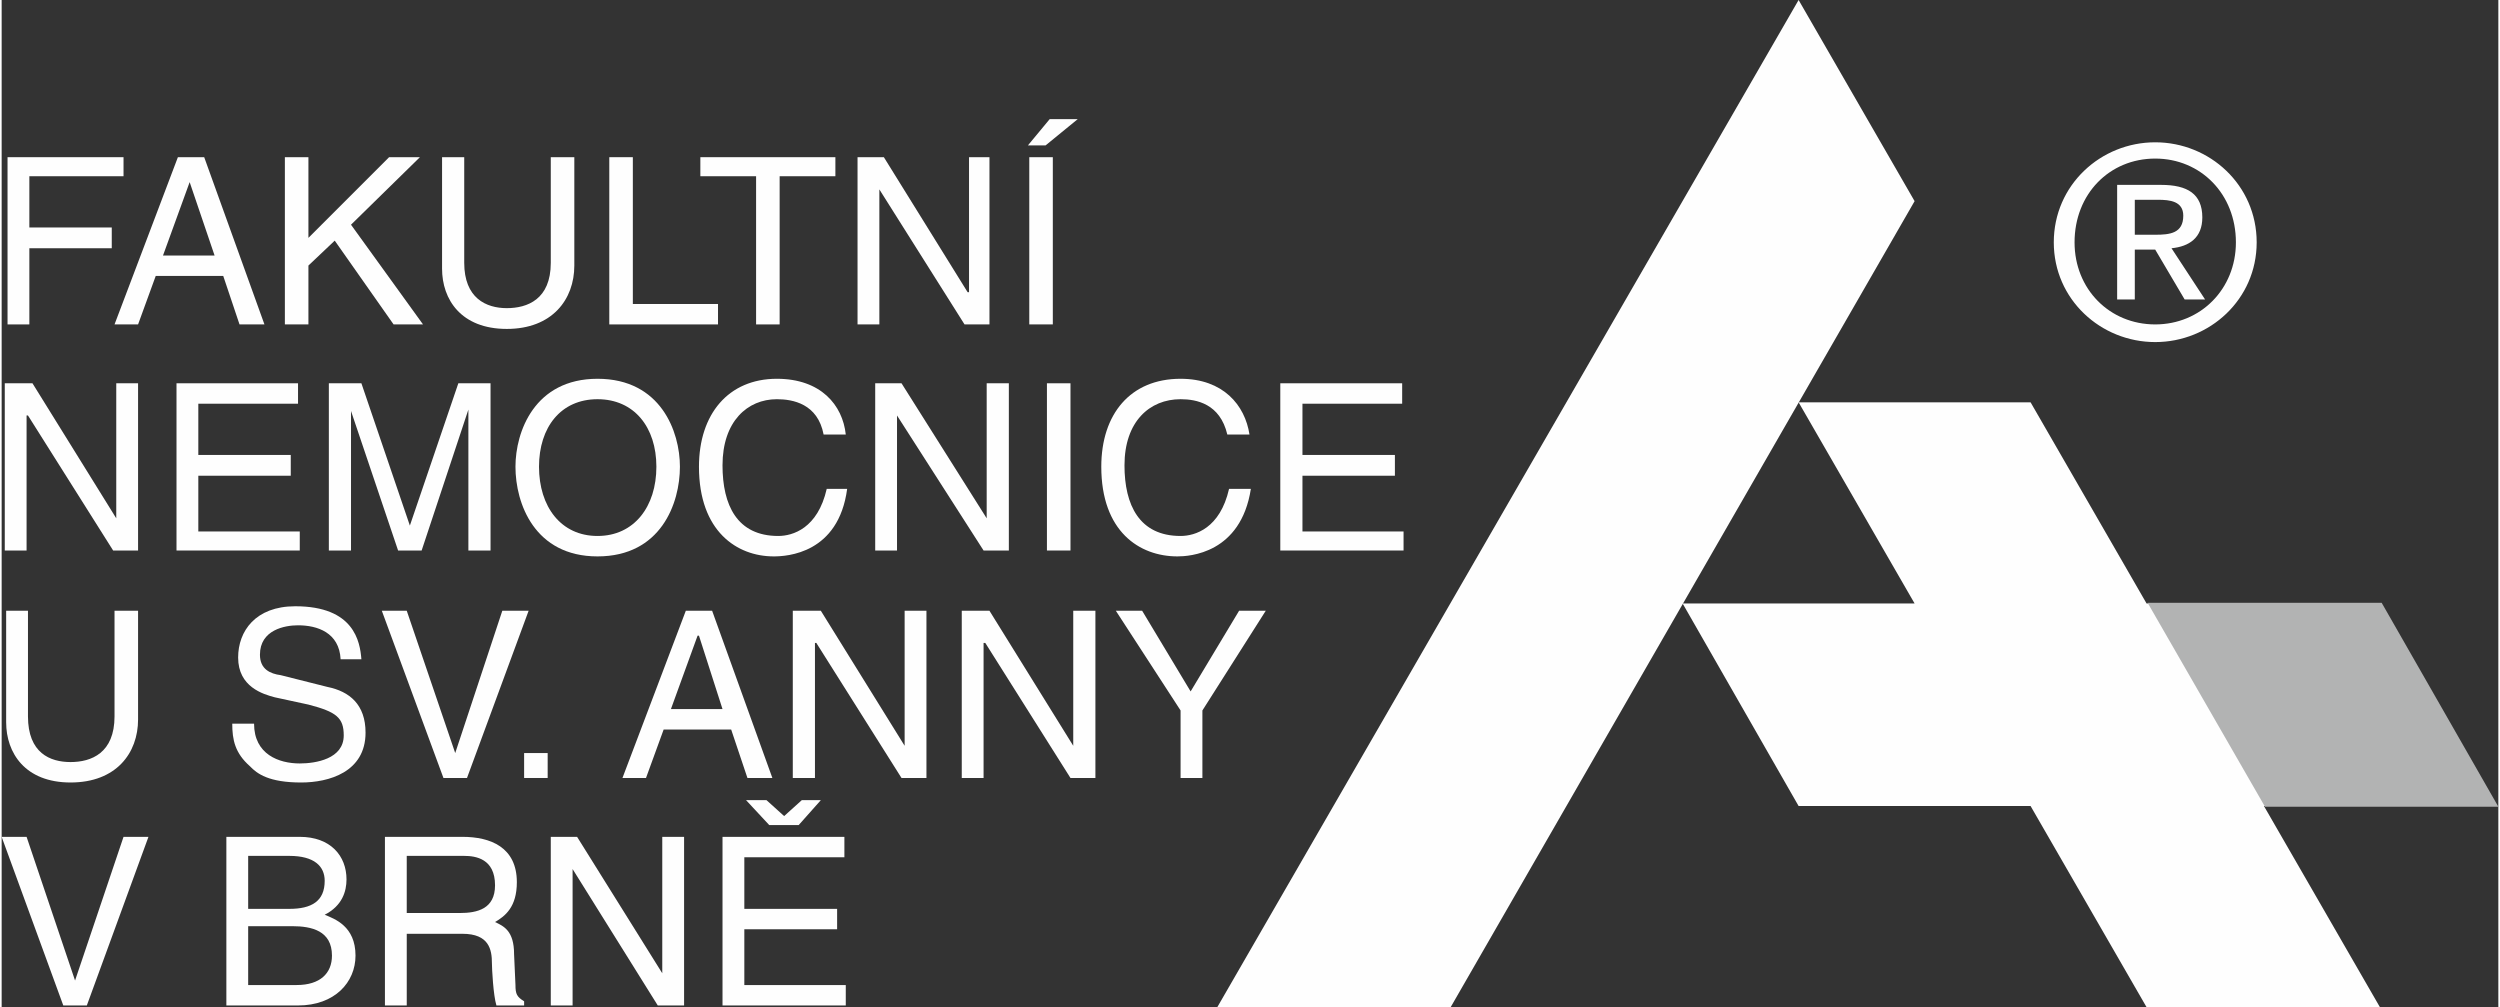
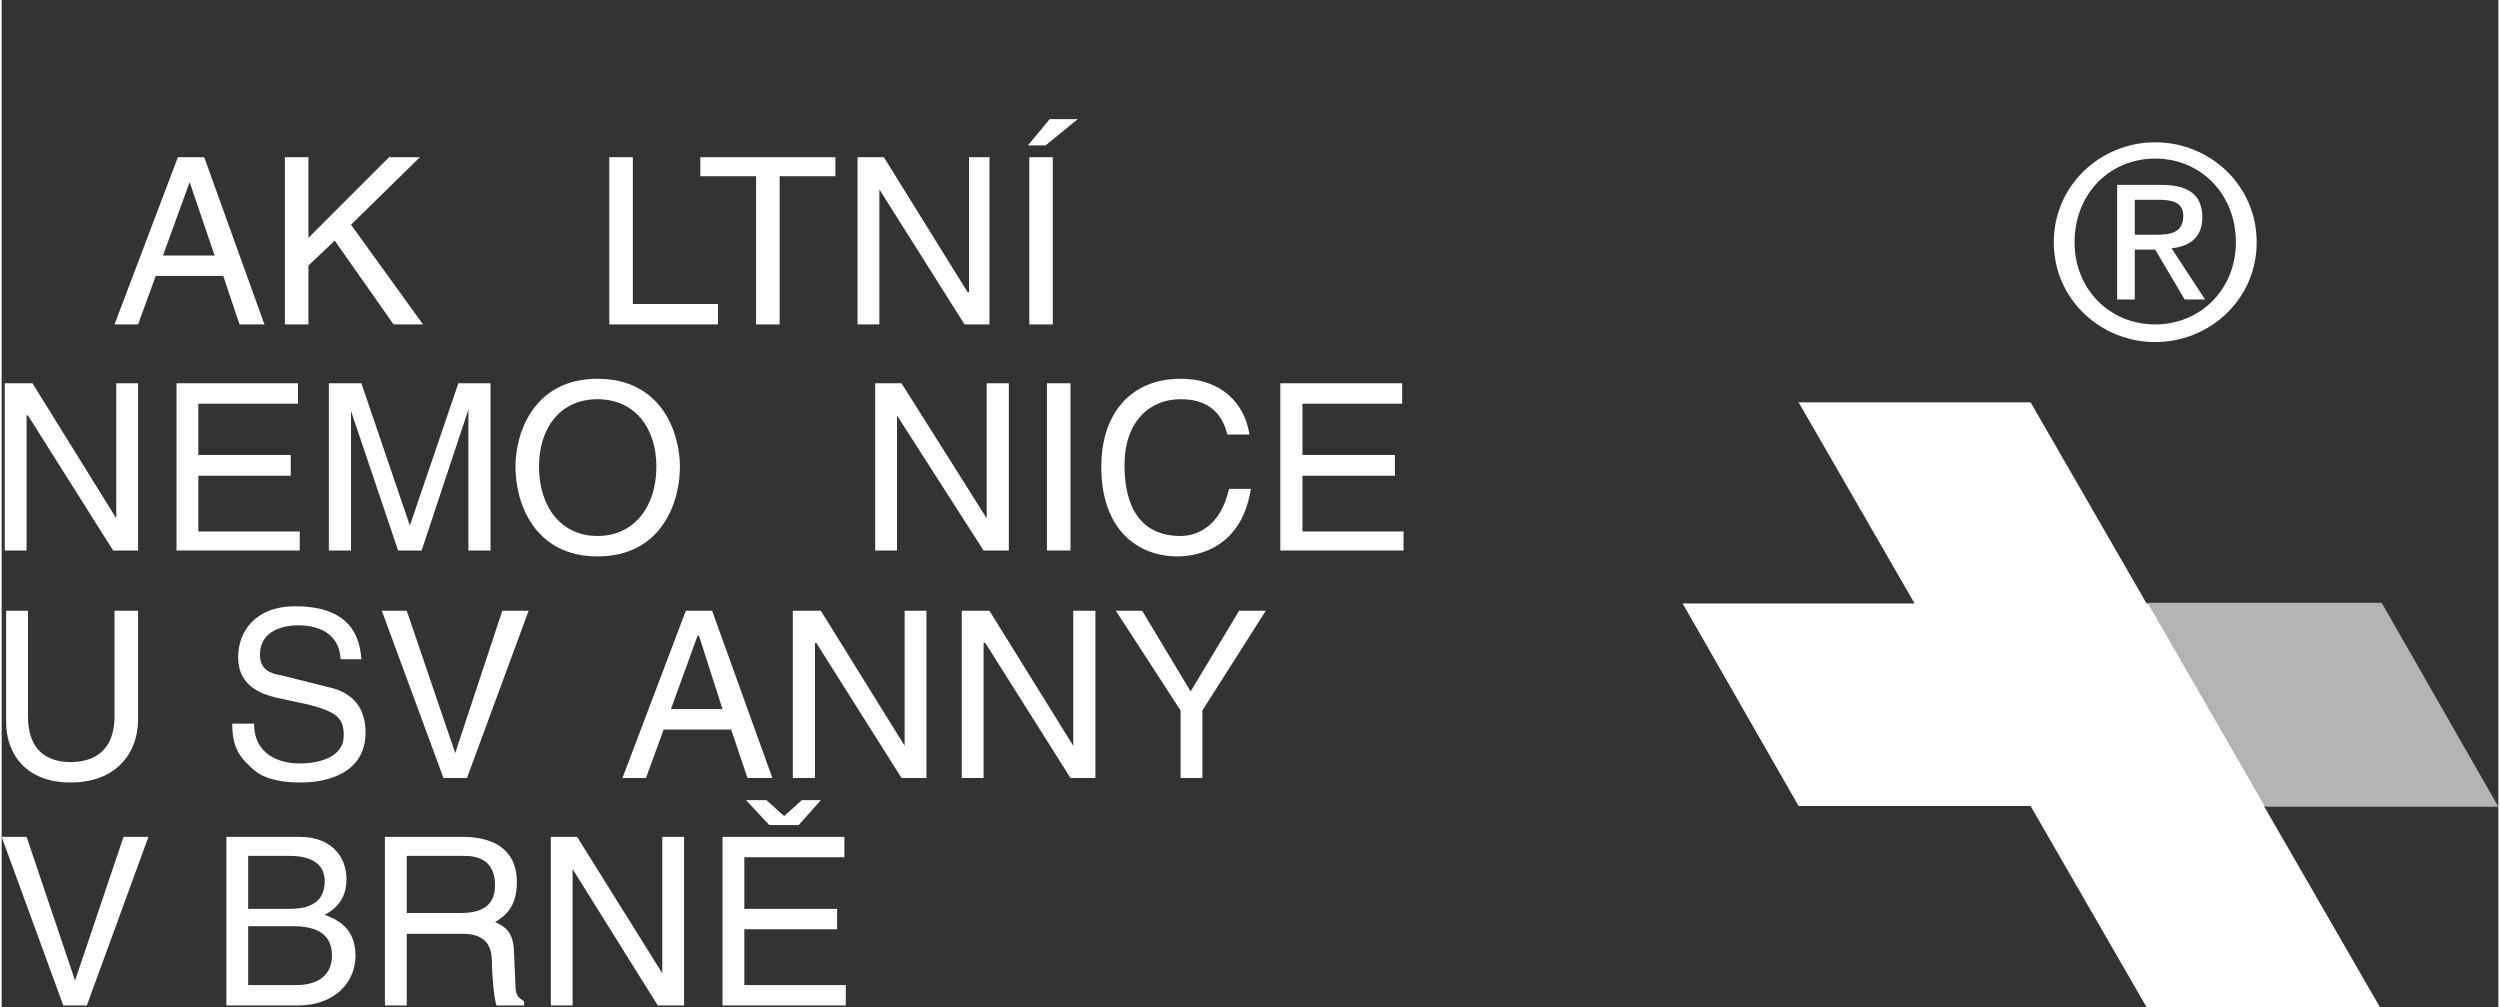
<svg xmlns="http://www.w3.org/2000/svg" xml:space="preserve" width="278px" height="112px" version="1.1" shape-rendering="geometricPrecision" text-rendering="geometricPrecision" image-rendering="optimizeQuality" fill-rule="evenodd" clip-rule="evenodd" viewBox="0 0 7211 2909">
  <rect x="0" y="0" width="7211" height="2909" fill="#333333" stroke="none" />
  <g id="Vrstva_x0020_1">
    <g id="_3223131189712">
      <path fill="#FEFEFE" fill-rule="nonzero" d="M6161 678l0 -101 67 0c34,0 73,4 73,46 0,51 -39,55 -81,55l-59 0zm0 43l59 0 85 144 59 0 -97 -148c51,-5 89,-30 89,-89 0,-68 -43,-94 -119,-94l-127 0 0 331 51 0 0 -144zm59 267c157,0 293,-123 293,-288 0,-166 -136,-289 -293,-289 -157,0 -293,123 -293,289 0,165 136,288 293,288l0 0zm-233 -288c0,-140 101,-242 233,-242 131,0 233,102 233,242 0,135 -102,237 -233,237 -132,0 -233,-102 -233,-237l0 0z" />
      <polygon fill="#FEFEFE" fill-rule="nonzero" points="5190,2328 5860,2328 6195,2909 6869,2909 6534,2328 7204,2328 6869,1743 6195,1743 5860,1162 5190,1162 5525,1743 4855,1743 " />
-       <polygon fill="#FEFEFE" fill-rule="nonzero" points="3511,2909 4185,2909 5525,581 5190,0 " />
-       <polygon fill="#FEFEFE" fill-rule="nonzero" points="80,937 17,937 17,454 352,454 352,509 80,509 80,657 318,657 318,717 80,717 " />
      <path fill="#FEFEFE" fill-rule="nonzero" d="M445 797l-51 140 -68 0 183 -483 76 0 174 483 -72 0 -47 -140 -195 0zm170 -59l-72 -212 0 0 -77 212 149 0z" />
      <polygon fill="#FEFEFE" fill-rule="nonzero" points="886,937 818,937 818,454 886,454 886,687 1119,454 1208,454 1009,649 1217,937 1132,937 962,695 886,767 " />
-       <path fill="#FEFEFE" fill-rule="nonzero" d="M1654 454l0 313c0,98 -64,183 -195,183 -132,0 -187,-85 -187,-174l0 -322 64 0 0 305c0,102 63,131 123,131 59,0 127,-25 127,-131l0 -305 68 0z" />
      <polygon fill="#FEFEFE" fill-rule="nonzero" points="1823,878 2069,878 2069,937 1755,937 1755,454 1823,454 " />
      <polygon fill="#FEFEFE" fill-rule="nonzero" points="2018,454 2408,454 2408,509 2247,509 2247,937 2179,937 2179,509 2018,509 " />
      <polygon fill="#FEFEFE" fill-rule="nonzero" points="2794,454 2853,454 2853,937 2781,937 2535,547 2535,937 2472,937 2472,454 2548,454 2790,844 2794,844 " />
      <path fill="#FEFEFE" fill-rule="nonzero" d="M3015 420l-51 0 63 -76 81 0 -93 76zm21 517l-68 0 0 -483 68 0 0 483z" />
      <polygon fill="#FEFEFE" fill-rule="nonzero" points="331,1107 394,1107 394,1590 322,1590 76,1200 72,1200 72,1590 9,1590 9,1107 89,1107 331,1497 " />
      <polygon fill="#FEFEFE" fill-rule="nonzero" points="861,1590 505,1590 505,1107 856,1107 856,1166 568,1166 568,1314 835,1314 835,1374 568,1374 568,1535 861,1535 " />
      <path fill="#FEFEFE" fill-rule="nonzero" d="M1348 1590l0 -284c0,-13 0,-76 0,-123l0 0 -135 407 -68 0 -136 -403 0 0c0,43 0,106 0,119l0 284 -64 0 0 -483 94 0 140 411 0 0 140 -411 93 0 0 483 -64 0z" />
      <path fill="#FEFEFE" fill-rule="nonzero" d="M1721 1607c-182,0 -237,-153 -237,-259 0,-101 55,-254 237,-254 183,0 238,153 238,254 0,106 -55,259 -238,259l0 0zm0 -454c-106,0 -169,81 -169,195 0,115 63,200 169,200 106,0 170,-85 170,-200 0,-114 -64,-195 -170,-195l0 0z" />
-       <path fill="#FEFEFE" fill-rule="nonzero" d="M2374 1255c-17,-89 -89,-102 -135,-102 -85,0 -157,64 -157,191 0,115 42,204 161,204 42,0 114,-22 140,-136l59 0c-25,187 -174,195 -212,195 -106,0 -216,-72 -216,-259 0,-152 85,-254 225,-254 127,0 190,76 199,161l-64 0z" />
      <polygon fill="#FEFEFE" fill-rule="nonzero" points="2845,1107 2909,1107 2909,1590 2836,1590 2586,1200 2586,1590 2523,1590 2523,1107 2599,1107 2845,1497 " />
      <polygon fill="#FEFEFE" fill-rule="nonzero" points="3019,1590 3087,1590 3087,1107 3019,1107 " />
      <path fill="#FEFEFE" fill-rule="nonzero" d="M3540 1255c-21,-89 -89,-102 -135,-102 -89,0 -162,64 -162,191 0,115 43,204 162,204 42,0 114,-22 140,-136l63 0c-29,187 -178,195 -212,195 -110,0 -220,-72 -220,-259 0,-152 84,-254 229,-254 123,0 186,76 199,161l-64 0z" />
      <polygon fill="#FEFEFE" fill-rule="nonzero" points="4049,1590 3693,1590 3693,1107 4045,1107 4045,1166 3757,1166 3757,1314 4024,1314 4024,1374 3757,1374 3757,1535 4049,1535 " />
      <path fill="#FEFEFE" fill-rule="nonzero" d="M394 1764l0 314c0,97 -63,182 -195,182 -131,0 -186,-85 -186,-174l0 -322 63 0 0 305c0,106 64,132 123,132 60,0 127,-26 127,-132l0 -305 68 0z" />
      <path fill="#FEFEFE" fill-rule="nonzero" d="M979 1904c-4,-77 -67,-98 -123,-98 -38,0 -110,13 -110,85 0,42 30,55 60,59l135 34c64,13 110,51 110,132 0,114 -106,144 -186,144 -93,0 -127,-25 -148,-47 -43,-38 -51,-76 -51,-123l63 0c0,89 72,115 132,115 46,0 127,-13 127,-81 0,-51 -21,-68 -102,-89l-97 -21c-34,-9 -106,-30 -106,-115 0,-76 50,-148 165,-148 170,0 187,102 191,153l-60 0z" />
      <polygon fill="#FEFEFE" fill-rule="nonzero" points="1446,1764 1522,1764 1344,2247 1276,2247 1098,1764 1170,1764 1310,2175 1310,2175 " />
-       <polygon fill="#FEFEFE" fill-rule="nonzero" points="1509,2247 1577,2247 1577,2175 1509,2175 " />
      <path fill="#FEFEFE" fill-rule="nonzero" d="M1912 2107l-51 140 -68 0 183 -483 76 0 174 483 -72 0 -47 -140 -195 0zm170 -59l-68 -212 -4 0 -77 212 149 0z" />
      <polygon fill="#FEFEFE" fill-rule="nonzero" points="2608,1764 2671,1764 2671,2247 2599,2247 2353,1857 2349,1857 2349,2247 2285,2247 2285,1764 2366,1764 2608,2154 " />
      <polygon fill="#FEFEFE" fill-rule="nonzero" points="3095,1764 3159,1764 3159,2247 3087,2247 2841,1857 2836,1857 2836,2247 2773,2247 2773,1764 2853,1764 3095,2154 " />
      <polygon fill="#FEFEFE" fill-rule="nonzero" points="3468,2247 3405,2247 3405,2052 3218,1764 3294,1764 3434,1997 3574,1764 3651,1764 3468,2052 " />
      <polygon fill="#FEFEFE" fill-rule="nonzero" points="352,2417 424,2417 246,2904 178,2904 0,2417 72,2417 212,2832 212,2832 " />
      <path fill="#FEFEFE" fill-rule="nonzero" d="M649 2417l212 0c89,0 135,55 135,123 0,34 -12,76 -63,102 29,12 89,33 89,118 0,77 -60,144 -166,144l-207 0 0 -487zm63 208l119 0c64,0 102,-22 102,-81 0,-42 -30,-72 -102,-72l-119 0 0 153zm0 220l140 0c68,0 102,-34 102,-85 0,-72 -59,-85 -115,-85l-127 0 0 170z" />
      <path fill="#FEFEFE" fill-rule="nonzero" d="M1170 2904l-63 0 0 -487 224 0c81,0 157,30 157,131 0,72 -34,98 -63,115 25,12 55,25 55,93l4 89c0,26 4,34 25,47l0 12 -80 0c-9,-29 -13,-106 -13,-122 0,-39 -8,-85 -85,-85l-161 0 0 207zm0 -267l153 0c51,0 102,-12 102,-80 0,-77 -56,-85 -89,-85l-166 0 0 165z" />
      <polygon fill="#FEFEFE" fill-rule="nonzero" points="1908,2417 1971,2417 1971,2904 1895,2904 1649,2510 1649,2904 1586,2904 1586,2417 1662,2417 1908,2811 " />
      <path fill="#FEFEFE" fill-rule="nonzero" d="M2438 2904l-356 0 0 -487 352 0 0 59 -289 0 0 149 268 0 0 59 -268 0 0 161 293 0 0 59zm-178 -547l51 -46 55 0 -64 72 -85 0 -67 -72 59 0 51 46z" />
      <polygon fill="#B2B3B3" fill-rule="nonzero" points="6537,2330 7211,2330 6874,1741 6198,1741 " />
    </g>
  </g>
</svg>